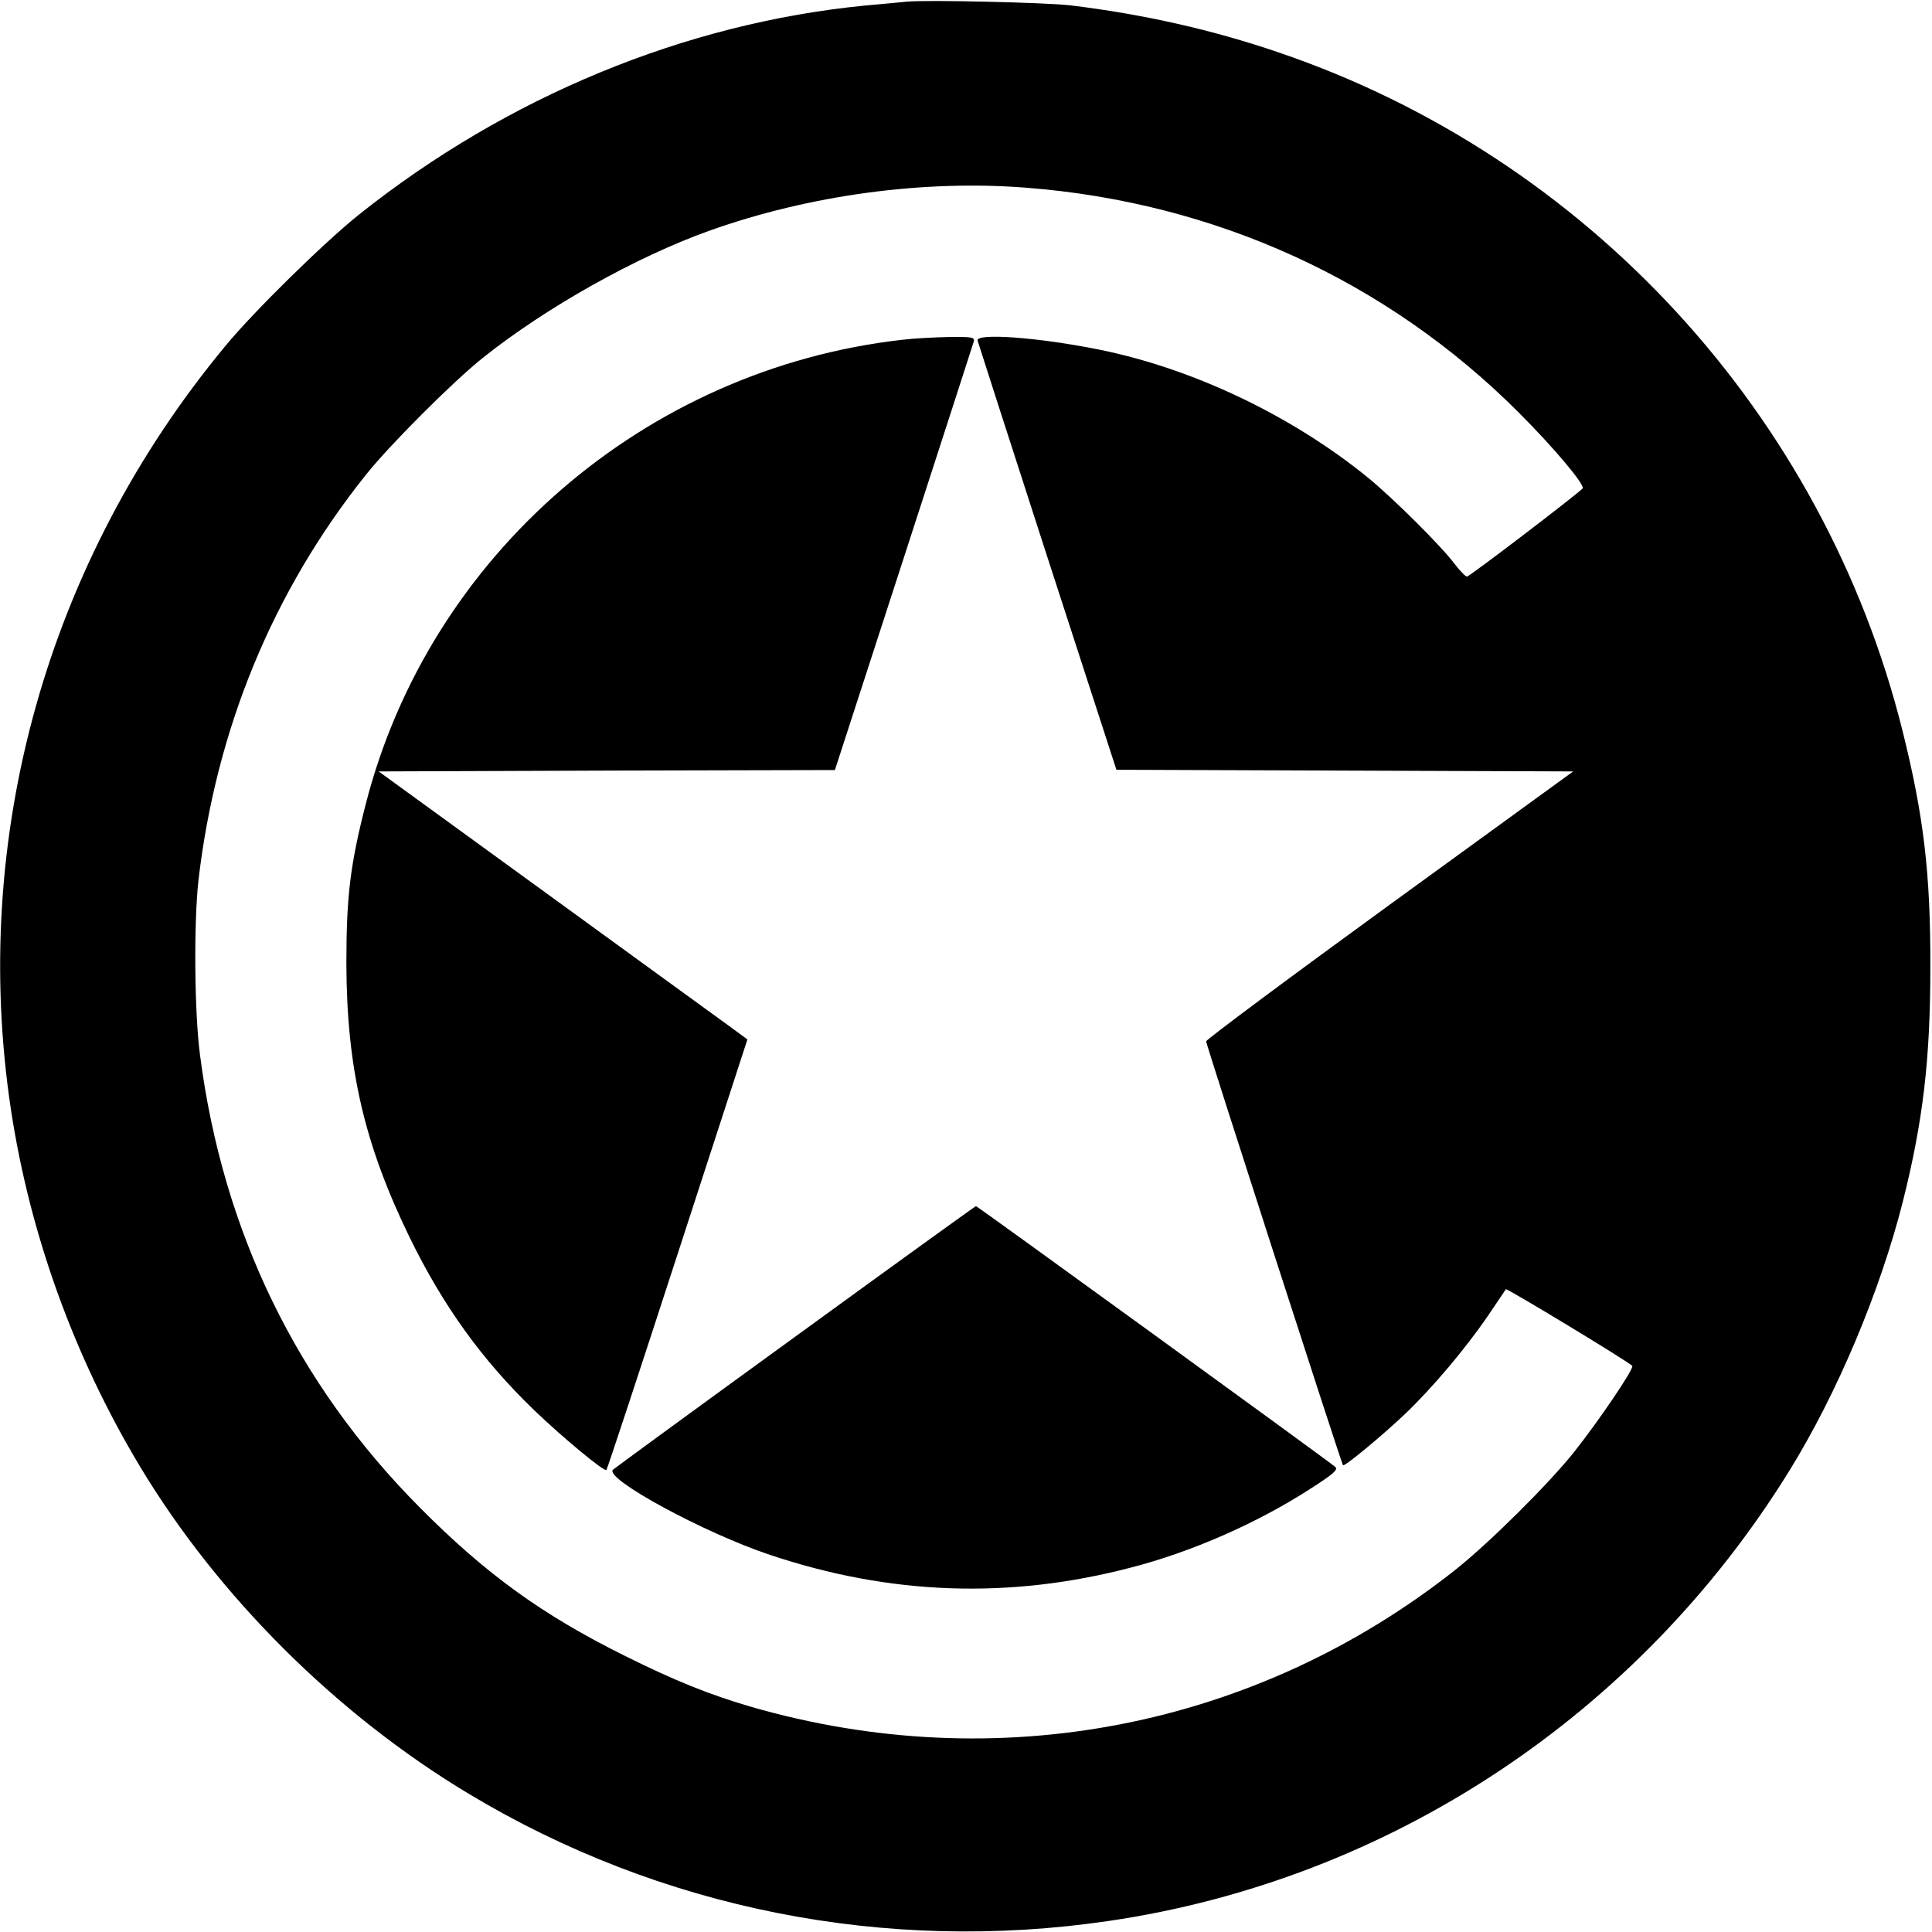
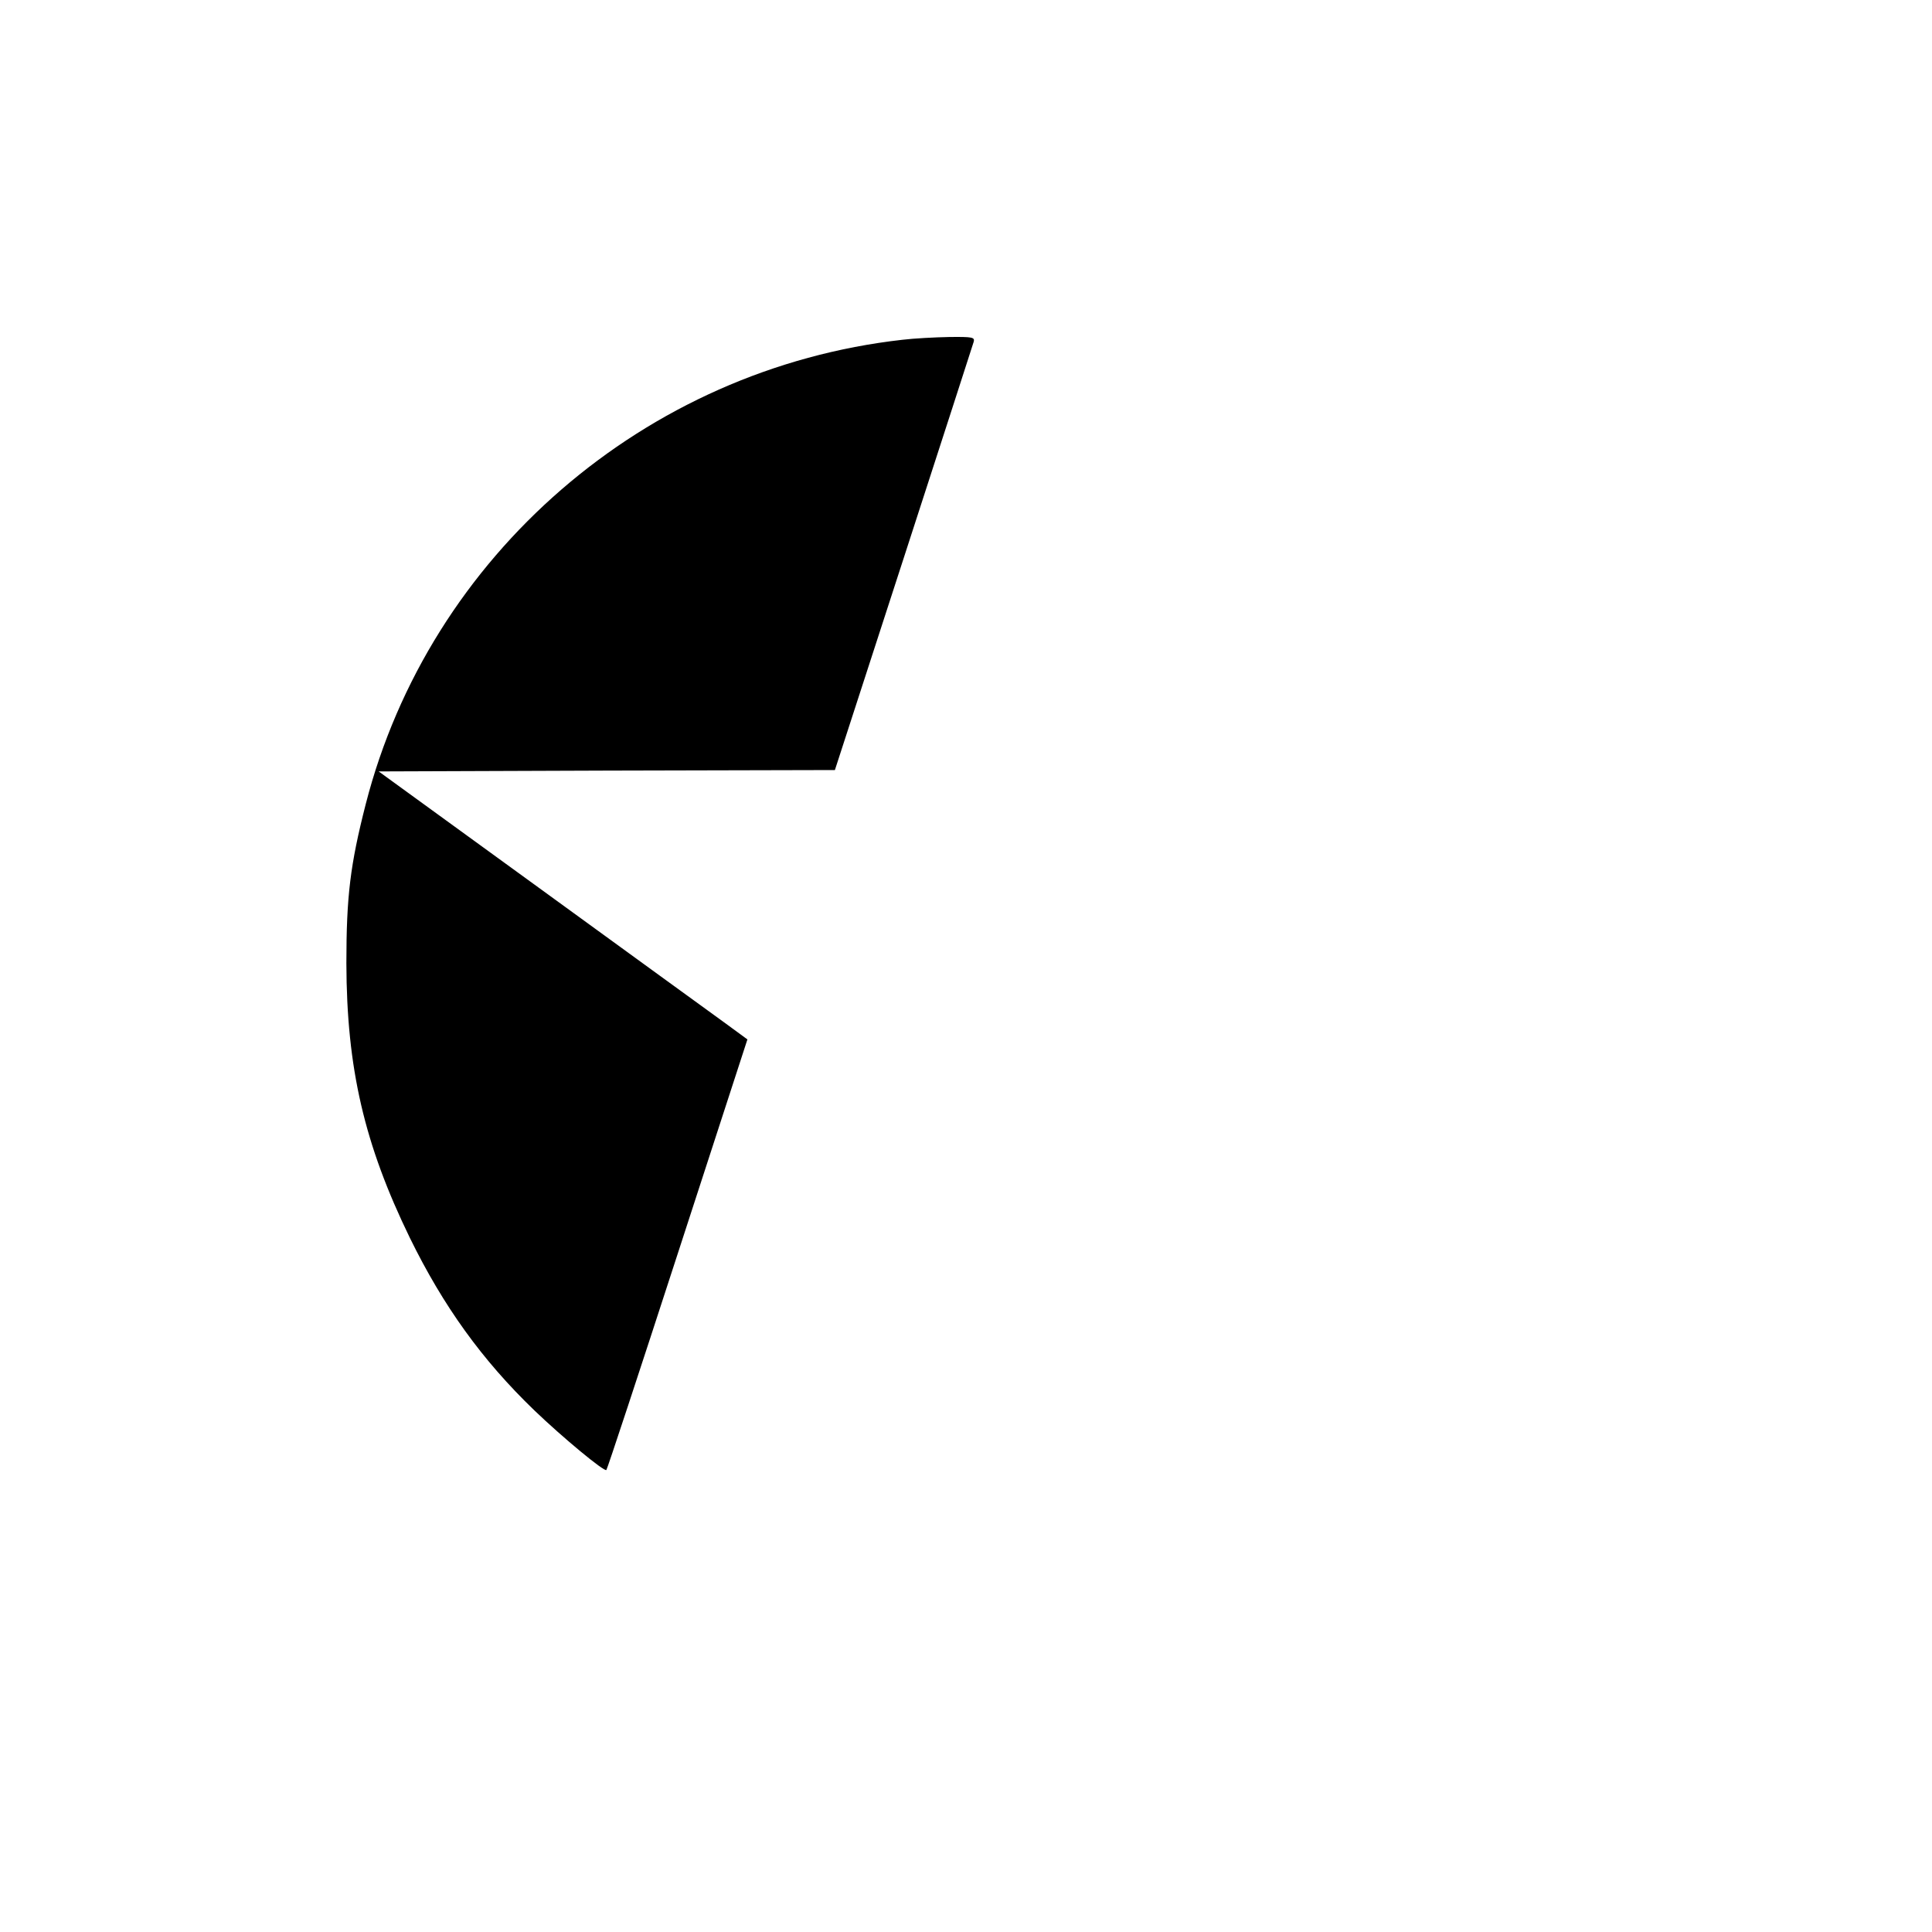
<svg xmlns="http://www.w3.org/2000/svg" version="1.0" width="700pt" height="700pt" viewBox="0 0 700 700" preserveAspectRatio="xMidYMid meet">
  <g transform="translate(0,700) scale(0.1,-0.1)" fill="#000000" stroke="none">
-     <path d="M3285 6994 c-22 -2 -89 -9 -150 -14 -653 -64 -1298 -330 -1835 -758 -125 -100 -381 -351 -483 -475 -646 -779 -927 -1780 -777 -2770 69 -451 229 -894 467 -1290 283 -471 713 -899 1191 -1186 695 -418 1511 -580 2319 -461 1016 149 1919 746 2466 1631 174 281 329 651 411 974 74 294 100 519 100 850 1 340 -24 548 -100 854 -285 1147 -1141 2080 -2261 2461 -240 82 -492 139 -758 171 -91 10 -517 20 -590 13z m432 -674 c686 -53 1308 -337 1785 -814 130 -130 243 -265 232 -276 -31 -30 -411 -320 -419 -319 -5 0 -25 20 -44 45 -50 67 -225 240 -314 313 -279 227 -638 397 -978 465 -219 44 -444 60 -437 32 2 -8 116 -361 253 -785 l250 -770 827 -3 828 -3 -665 -483 c-366 -266 -665 -489 -665 -495 0 -11 490 -1529 496 -1536 5 -6 142 107 228 189 97 93 217 235 298 354 34 50 63 93 64 95 4 4 452 -267 458 -278 7 -10 -122 -200 -210 -311 -93 -117 -308 -330 -430 -427 -724 -573 -1660 -755 -2553 -497 -150 44 -273 93 -456 184 -300 149 -504 296 -745 539 -445 448 -712 998 -795 1636 -21 156 -23 481 -6 635 64 548 269 1047 607 1470 87 109 315 337 424 424 227 181 554 365 820 460 362 129 774 185 1147 156z" />
    <path d="M3270 5769 c-933 -105 -1714 -781 -1945 -1683 -56 -219 -70 -333 -70 -576 1 -381 65 -656 230 -995 121 -247 261 -442 451 -625 101 -97 254 -224 261 -216 3 2 119 354 258 782 l253 778 -86 63 c-48 35 -349 253 -669 486 l-581 422 826 3 827 2 249 767 c137 422 251 775 254 785 4 16 -4 18 -89 17 -52 -1 -128 -5 -169 -10z" />
-     <path d="M2884 2159 c-357 -259 -655 -477 -663 -484 -33 -32 332 -230 570 -309 434 -145 864 -161 1305 -46 222 57 460 162 652 286 84 54 101 69 90 79 -17 16 -1297 945 -1302 945 -2 0 -296 -212 -652 -471z" />
  </g>
</svg>